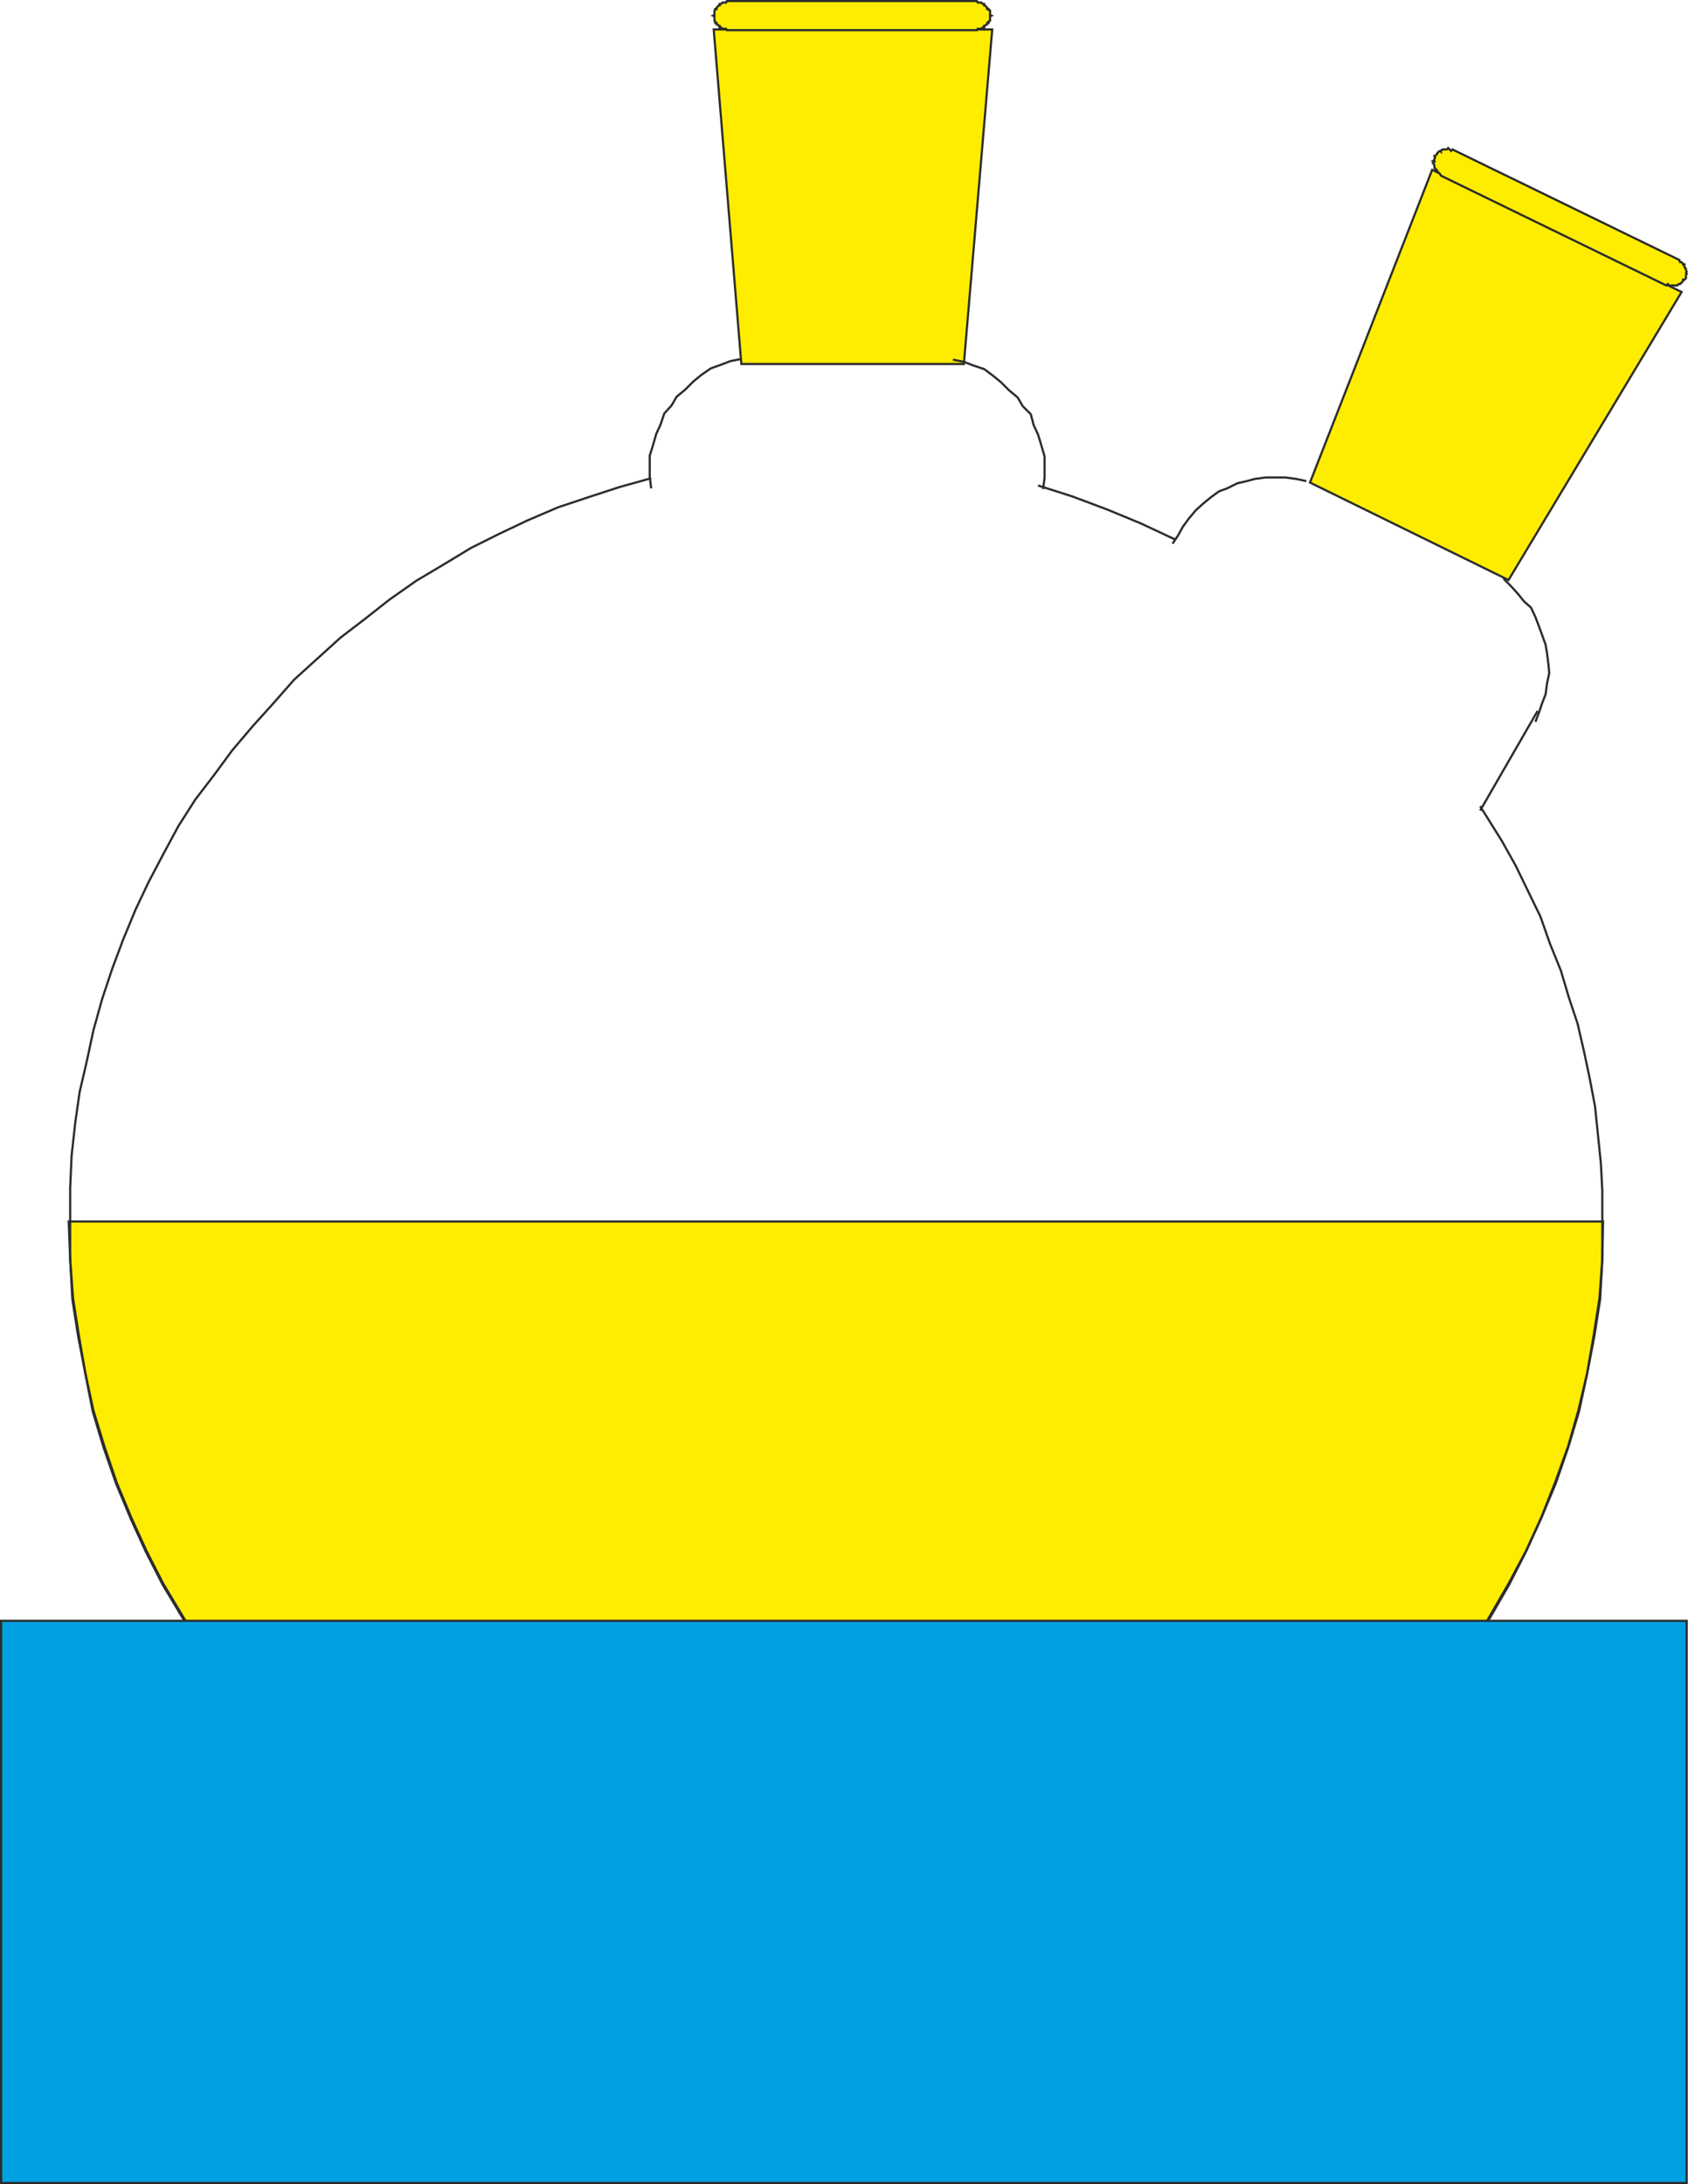
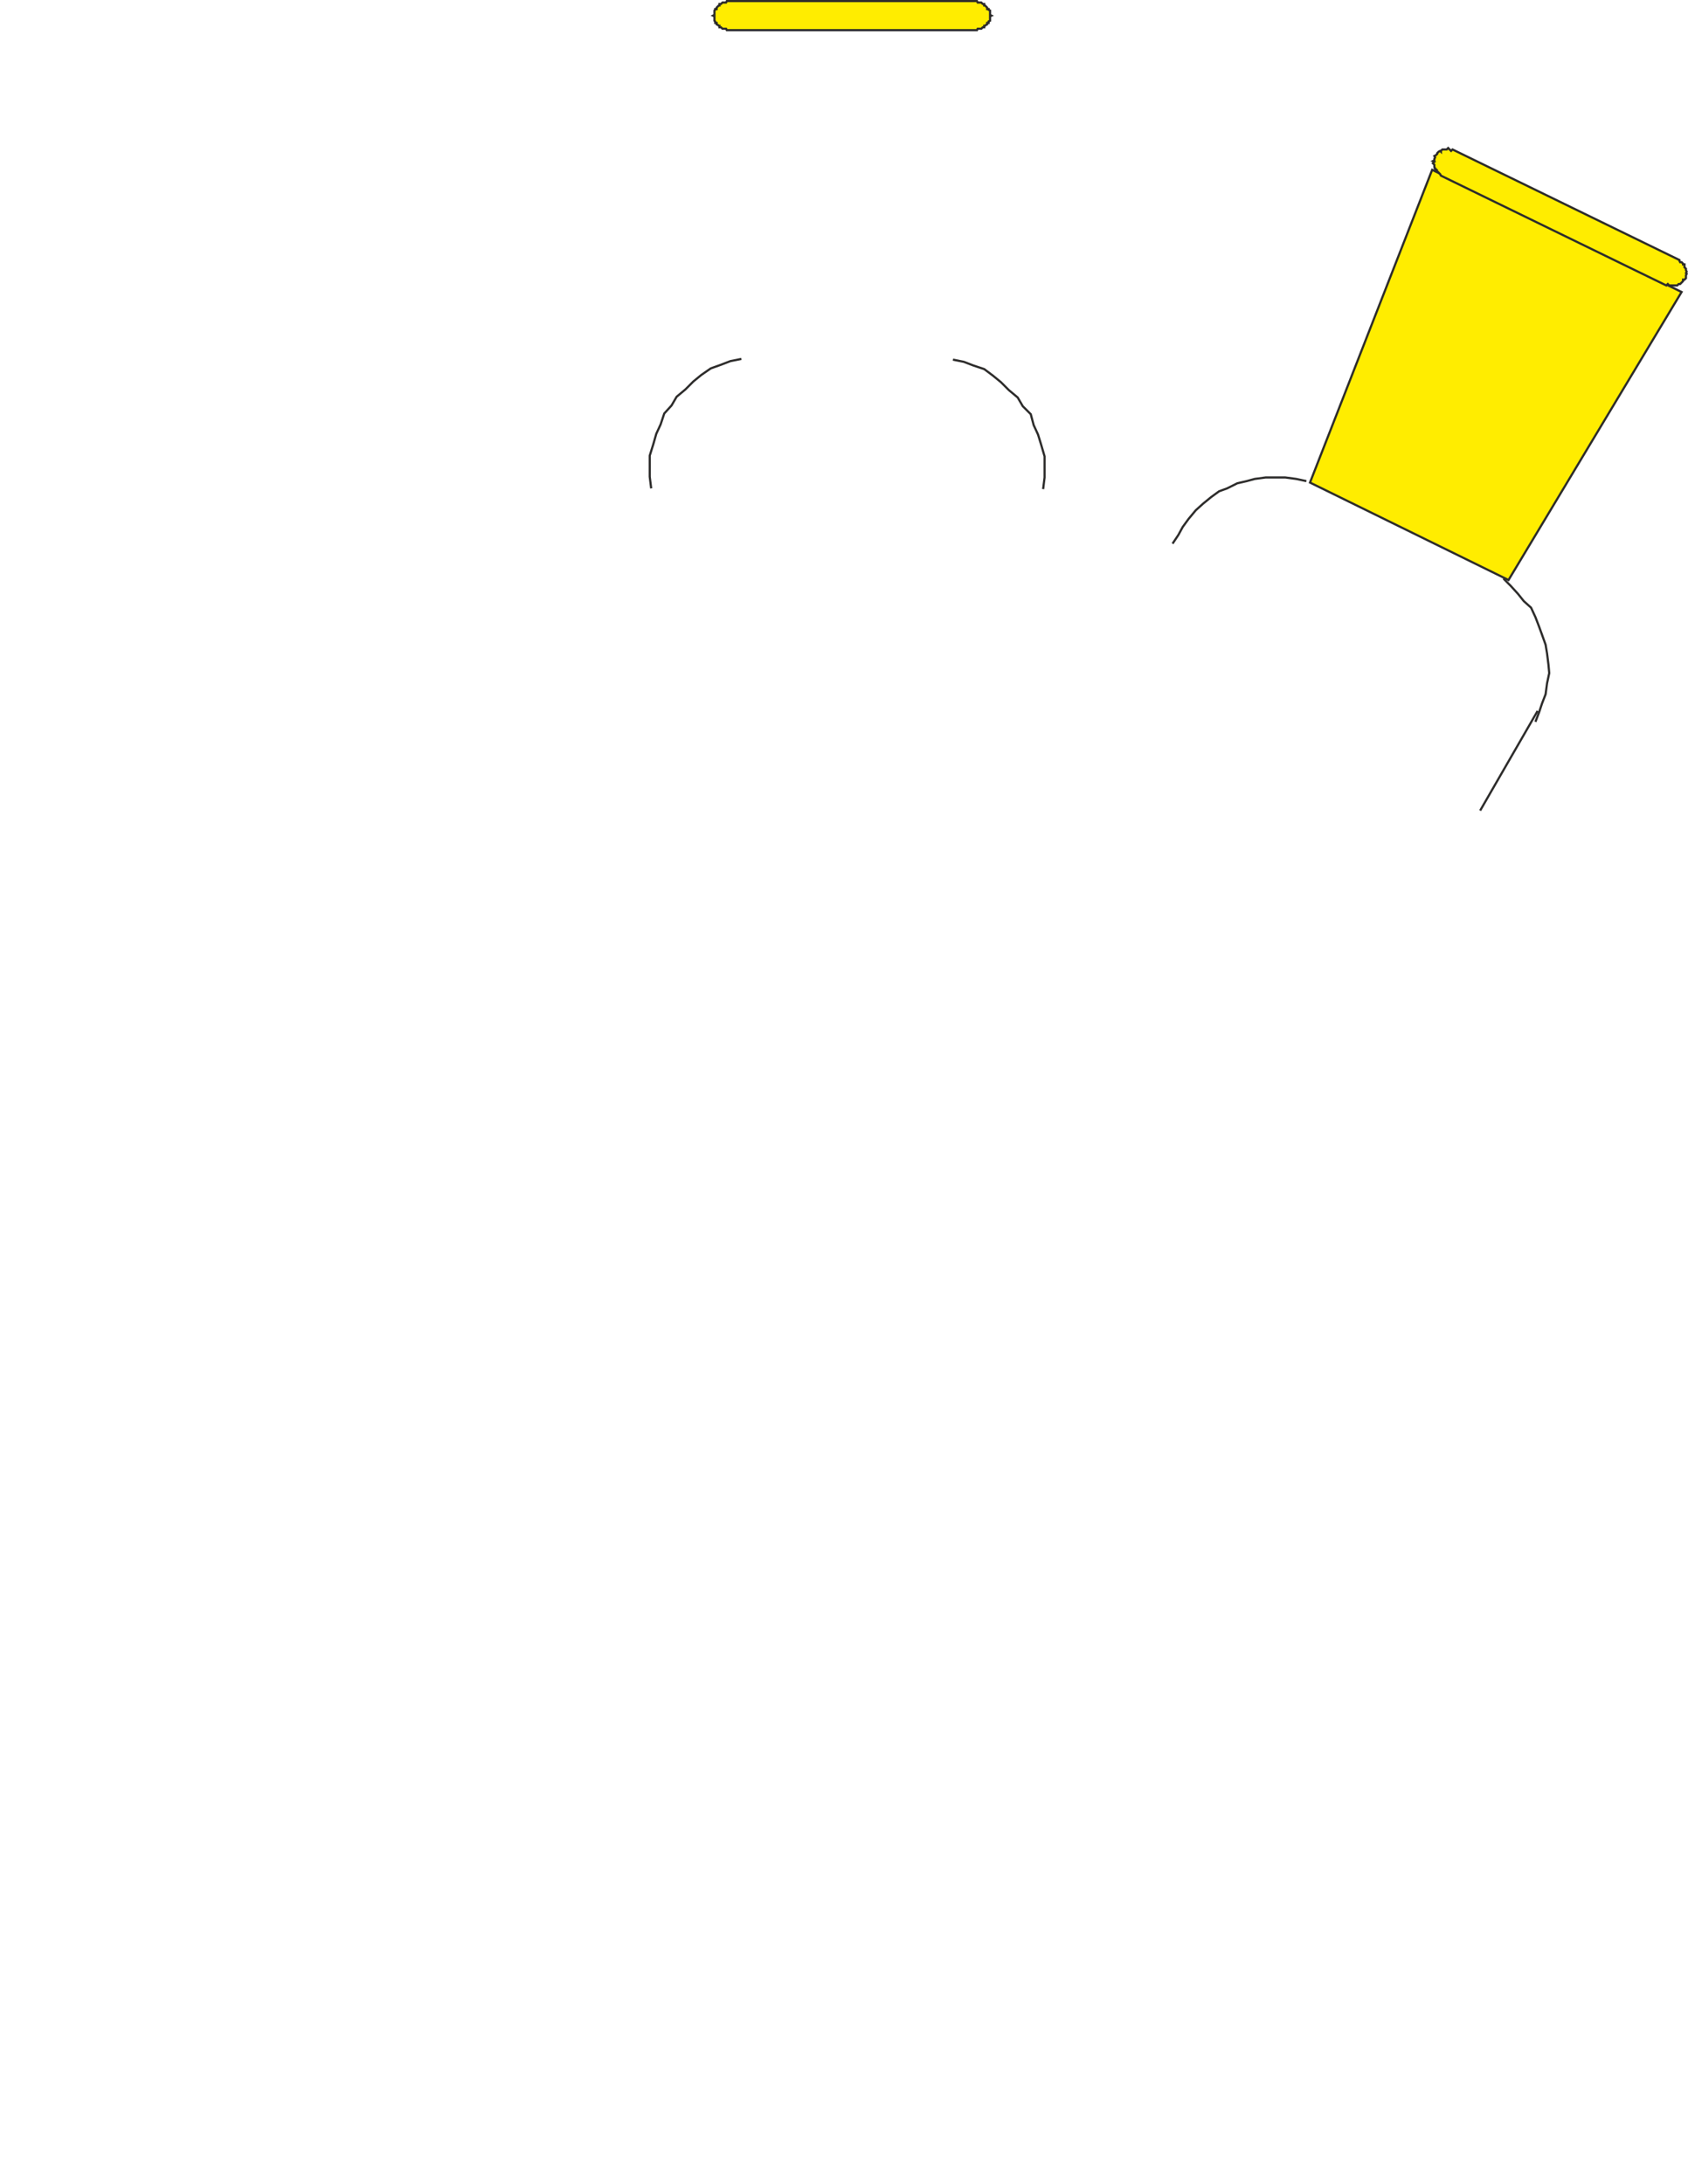
<svg xmlns="http://www.w3.org/2000/svg" width="222.847" height="288.288" viewBox="0 0 167.135 216.216">
-   <path d="M220.886 433.76h151.92l-.072 3.745-.216 3.96-.576 3.672-.72 3.744-.792 3.672-1.08 3.6-1.224 3.528-1.44 3.456-1.512 3.312-1.656 3.24-1.872 3.24-1.944 3.096-2.16 3.024-2.16 2.88-2.448 2.736-2.592 2.664-2.592 2.52-2.808 2.448-2.88 2.16-3.024 2.16-3.096 2.016-3.24 1.8-3.168 1.8-3.384 1.44-3.384 1.368-3.672 1.296-3.528 1.008-3.672.864-3.672.648-3.672.576-3.96.288-3.672.072-3.816-.072-3.888-.288-3.672-.576-3.672-.648-3.672-.864-3.6-1.008-3.6-1.296-3.456-1.368-3.312-1.44-3.24-1.8-3.24-1.8-3.096-2.016-3.024-2.16-2.808-2.16-2.808-2.448-2.664-2.52-2.52-2.664-2.448-2.736-2.16-2.88-2.232-3.024-1.872-3.096-1.944-3.24-1.656-3.24-1.512-3.312-1.44-3.456-1.224-3.528-1.08-3.6-.72-3.672-.72-3.744-.576-3.672-.216-3.96z" style="fill:#ffed00;stroke:#2d2c2b;stroke-width:.216;stroke-miterlimit:10.433" transform="translate(-214.082 -312.837)" />
-   <path d="m360.638 392.649 2.16 3.456 1.368 2.448 1.224 2.52 1.224 2.52.936 2.664 1.08 2.664.792 2.664.864 2.592.648 2.808.576 2.736.504 2.664.288 2.808.288 2.808.144 2.736v6.768l-.288 3.888-.576 3.672-.648 3.744-.864 3.672-1.008 3.528-1.296 3.6-1.368 3.456-1.512 3.312-1.728 3.24-1.872 3.24-1.8 3.096-2.16 3.024-2.232 2.88-2.376 2.736-2.592 2.664-2.592 2.52-2.808 2.448-2.88 2.16-2.952 2.16-3.168 2.016-3.24 1.8-3.168 1.728-3.384 1.512-3.384 1.368-3.672 1.296-3.528 1.008-3.672.792-3.672.72-3.672.576-3.96.216-3.672.144-3.816-.144-3.888-.216-3.672-.576-3.672-.72-3.672-.792-3.6-1.008-3.6-1.296-3.456-1.368-3.312-1.512-3.24-1.728-3.24-1.8-3.096-2.016-3.024-2.16-2.808-2.16-2.808-2.448-2.664-2.52-2.52-2.664-2.448-2.736-2.16-2.88-2.232-3.024-1.872-3.096-1.944-3.24-1.656-3.24-1.512-3.312-1.44-3.456-1.224-3.6-1.08-3.528-.792-3.672-.648-3.744-.576-3.672-.288-3.888v-7.056l.144-3.24.36-3.24.432-3.024.72-3.096.648-3.024.864-3.096 1.008-3.024 1.08-2.88 1.224-2.952 1.296-2.736 1.44-2.736 1.512-2.808 1.656-2.592 1.872-2.448 1.8-2.448 2.016-2.376 2.016-2.232 2.088-2.376 2.304-2.088 2.304-2.088 2.448-1.872 2.376-1.872 2.664-1.872 2.664-1.584 2.736-1.656 2.736-1.368 2.88-1.368 3.024-1.296 3.024-1.008 3.096-1.008 3.096-.864m38.304.72 3.384 1.08 3.456 1.296 3.312 1.368 3.384 1.584" style="fill:none;stroke:#2d2c2b;stroke-width:.216;stroke-miterlimit:10.433" transform="translate(-214.082 -312.837)" />
  <path d="m343.79 360.609 19.656 9.648 17.136-28.512-24.696-12.096z" style="fill:#ffed00;stroke:#2d2c2b;stroke-width:.216;stroke-miterlimit:10.433" transform="translate(-214.082 -312.837)" />
  <path d="M381.014 340.377v-.288l.072-.144-.072-.072.072-.144-.072-.144v-.144l-.144-.144v-.288h-.144v-.072l-.144-.144h-.144l-.072-.144v-.072l-22.464-10.944-.144.144-.144-.144-.144-.144-.144.144h-.432l-.144.144v.072l-.072-.072-.144.072-.144.144v.072l-.144.144-.144.072.072.144-.072.144v.144l-.144.072.144.072-.144.144.144.144v.216l.072.144.072.072h-.072l.072.144.144.072.144.144.144.144.072.144 22.32 10.872.144-.144.144.144h.792l.144-.144h.144l.144-.144.144-.144v-.144h.144z" style="fill:#ffed00;stroke:#2d2c2b;stroke-width:.216;stroke-miterlimit:10.433" transform="translate(-214.082 -312.837)" />
  <path d="m343.43 360.465-1.008-.216-1.08-.144h-1.944l-1.08.144-.792.216-.936.216-1.008.504-.792.288-.792.576-.792.648-.72.648-.72.864-.576.792-.432.792-.576.864m32.76 3.456.72.72.72.792.576.72.72.648.432.936.36.936.288.792.36 1.008.144.864.144 1.152.072.792-.216 1.008-.144 1.08-.36.936-.288.864-.36.936" style="fill:none;stroke:#2d2c2b;stroke-width:.216;stroke-miterlimit:10.433" transform="translate(-214.082 -312.837)" />
-   <path d="M287.486 348.873h22.032l2.808-33.12H284.75z" style="fill:#ffed00;stroke:#2d2c2b;stroke-width:.216;stroke-miterlimit:10.433" transform="translate(-214.082 -312.837)" />
  <path d="m312.254 314.385-.144-.072v-.433l-.144-.072v-.072h-.144v-.144l-.144-.144-.072-.072h-.072v-.144h-.144l-.144-.144h-.36l-.072-.144h-24.768l-.072.144h-.36l-.144.144h-.144v.144h-.072l-.072.072-.144.144v.144h-.144v.072l-.072.072v.433l-.144.072.144.072v.432l.072.072v.144h.144v.144l.144.072.072.072h.072v.144h.144l.144.144h.36l.072.144h24.768l.072-.144h.36l.144-.144h.144v-.144h.072l.072-.072.144-.072v-.144h.144v-.144l.144-.072v-.432z" style="fill:#ffed00;stroke:#2d2c2b;stroke-width:.216;stroke-miterlimit:10.433" transform="translate(-214.082 -312.837)" />
  <path d="m287.486 348.369-1.08.216-.936.36-1.008.36-.936.648-.792.648-.792.792-.864.72-.504.864-.72.792-.36 1.08-.432.936-.288 1.008-.36 1.152v2.088l.144 1.152m29.88-12.745 1.08.217.936.36 1.08.36.864.648.792.648.792.792.864.72.504.864.792.792.288 1.08.432.936.288.936.36 1.224v2.088l-.144 1.152m43.272 31.823 5.688-9.863" style="fill:none;stroke:#2d2c2b;stroke-width:.216;stroke-miterlimit:10.433" transform="translate(-214.082 -312.837)" />
-   <path d="M214.19 473.289h166.896v55.656H214.19z" style="fill:#00a0e1;stroke:#2d2c2b;stroke-width:.216;stroke-miterlimit:10.433" transform="translate(-214.082 -312.837)" />
</svg>